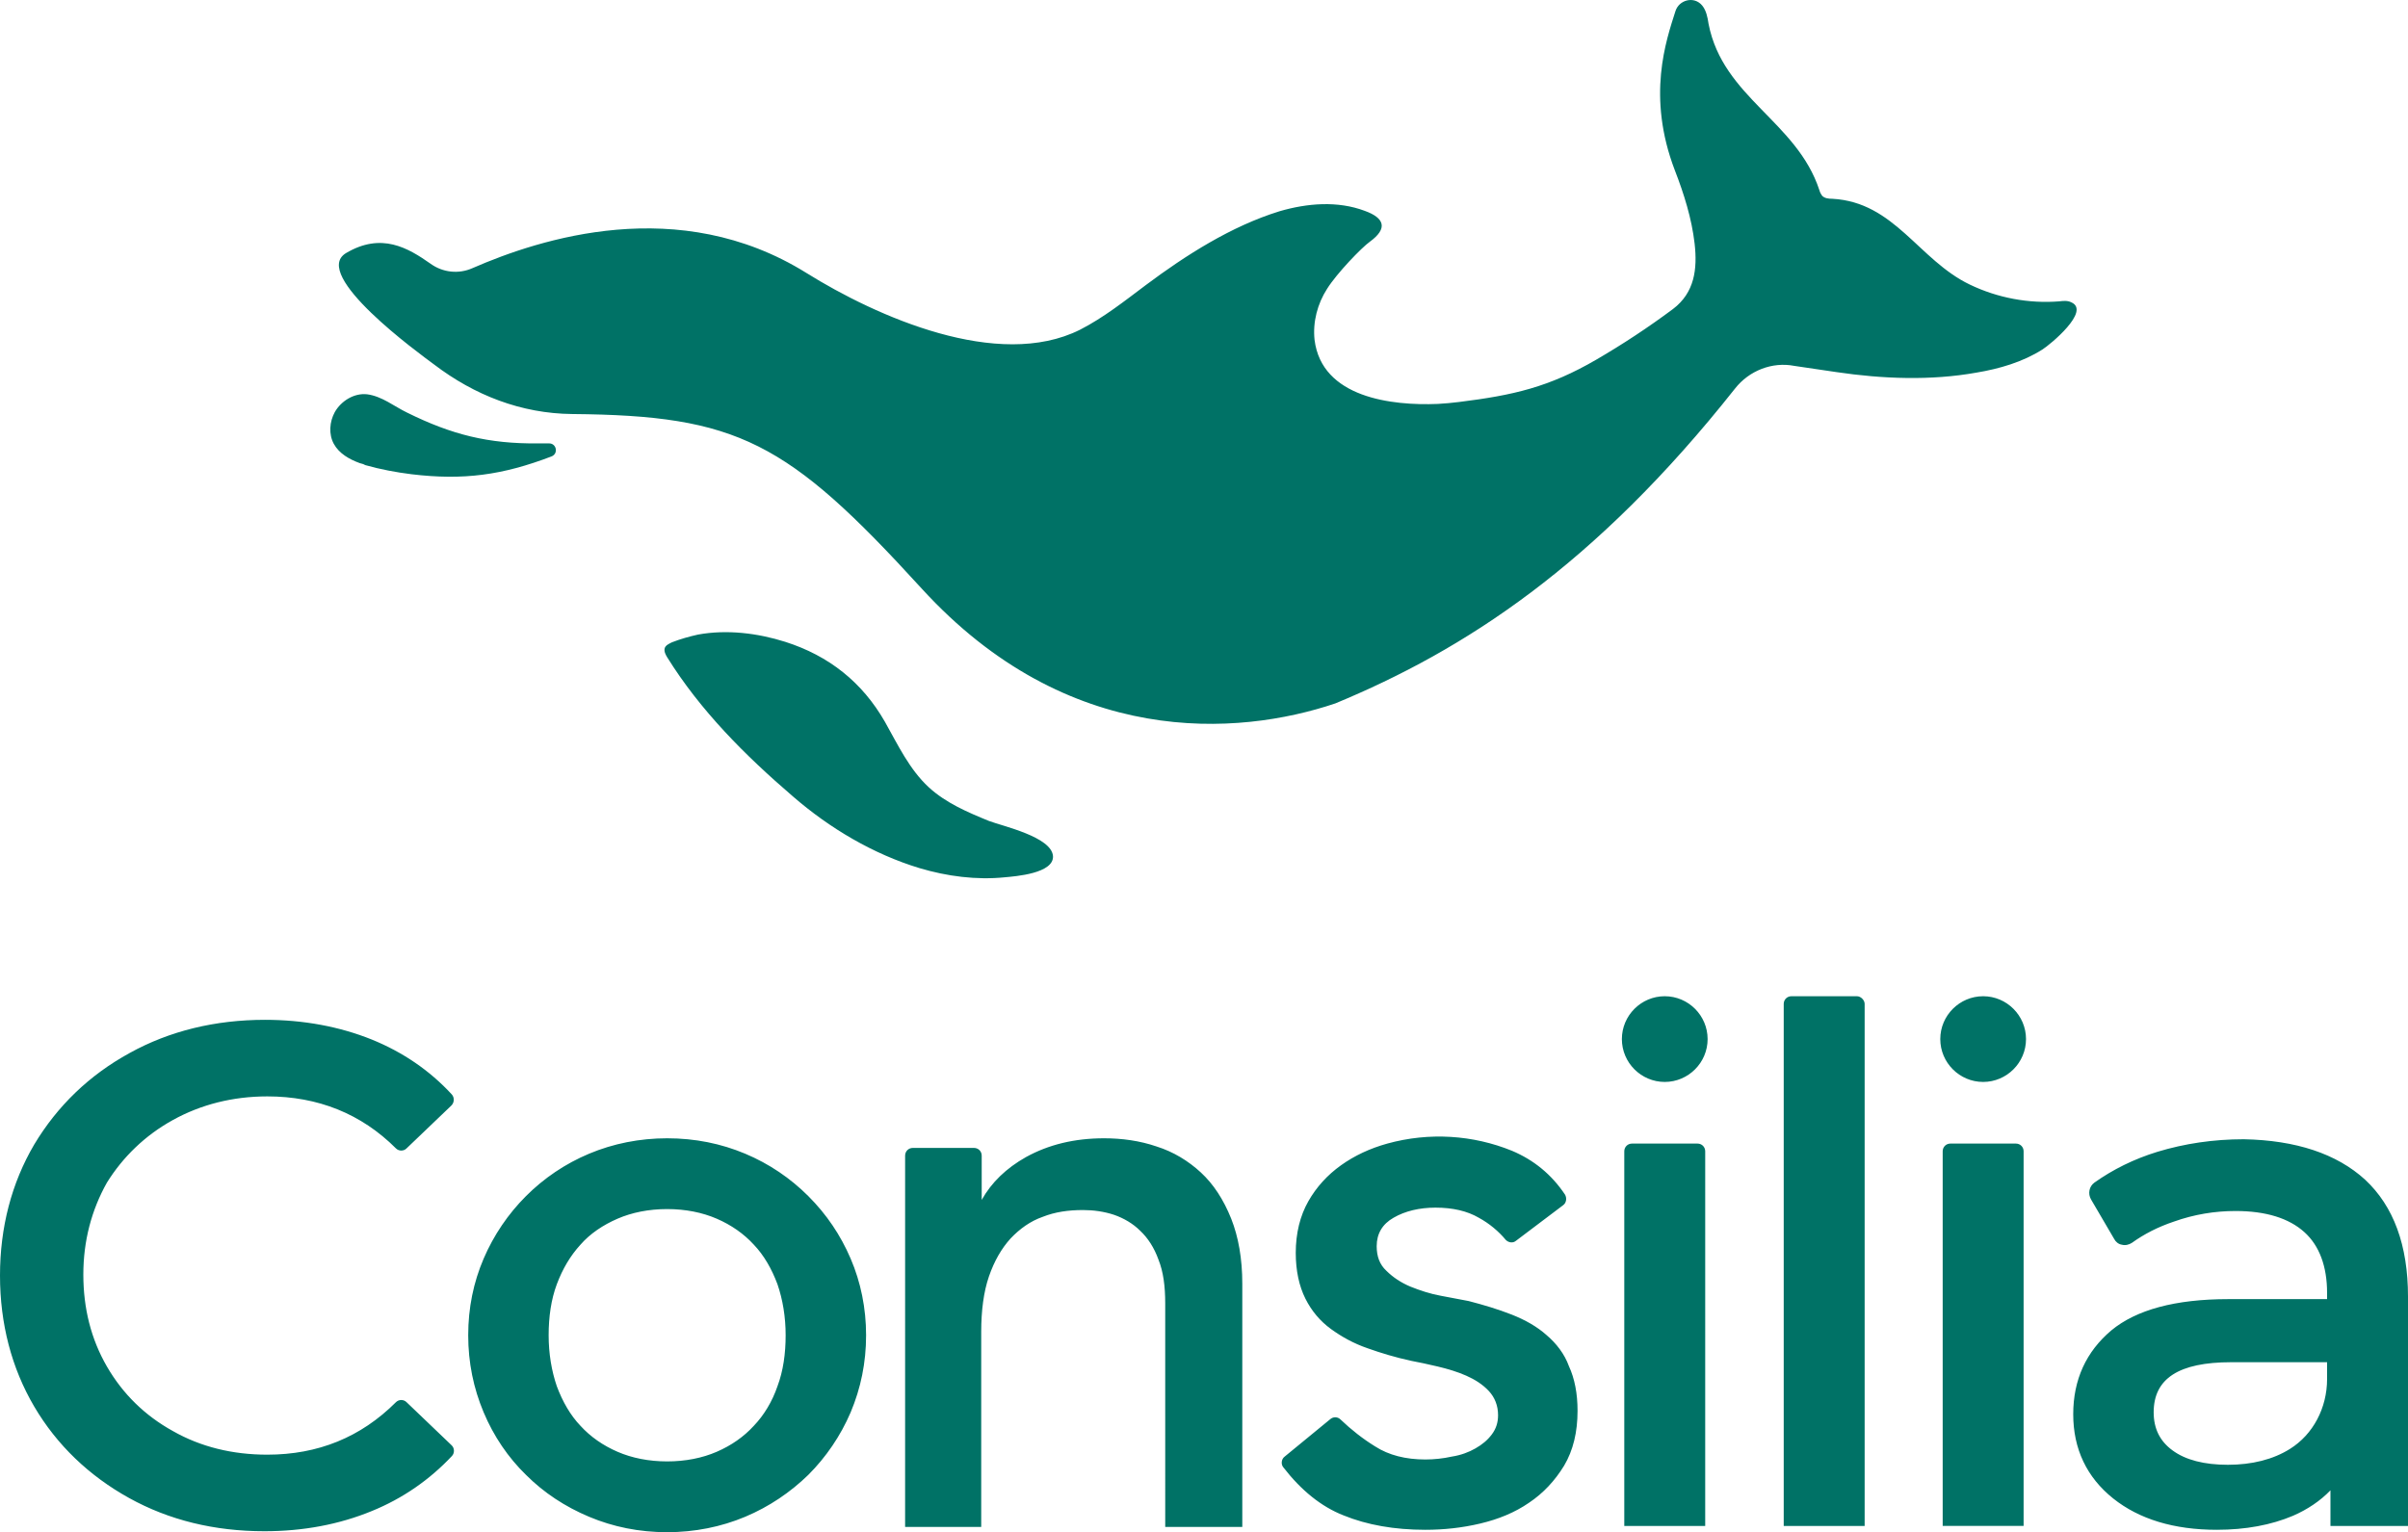
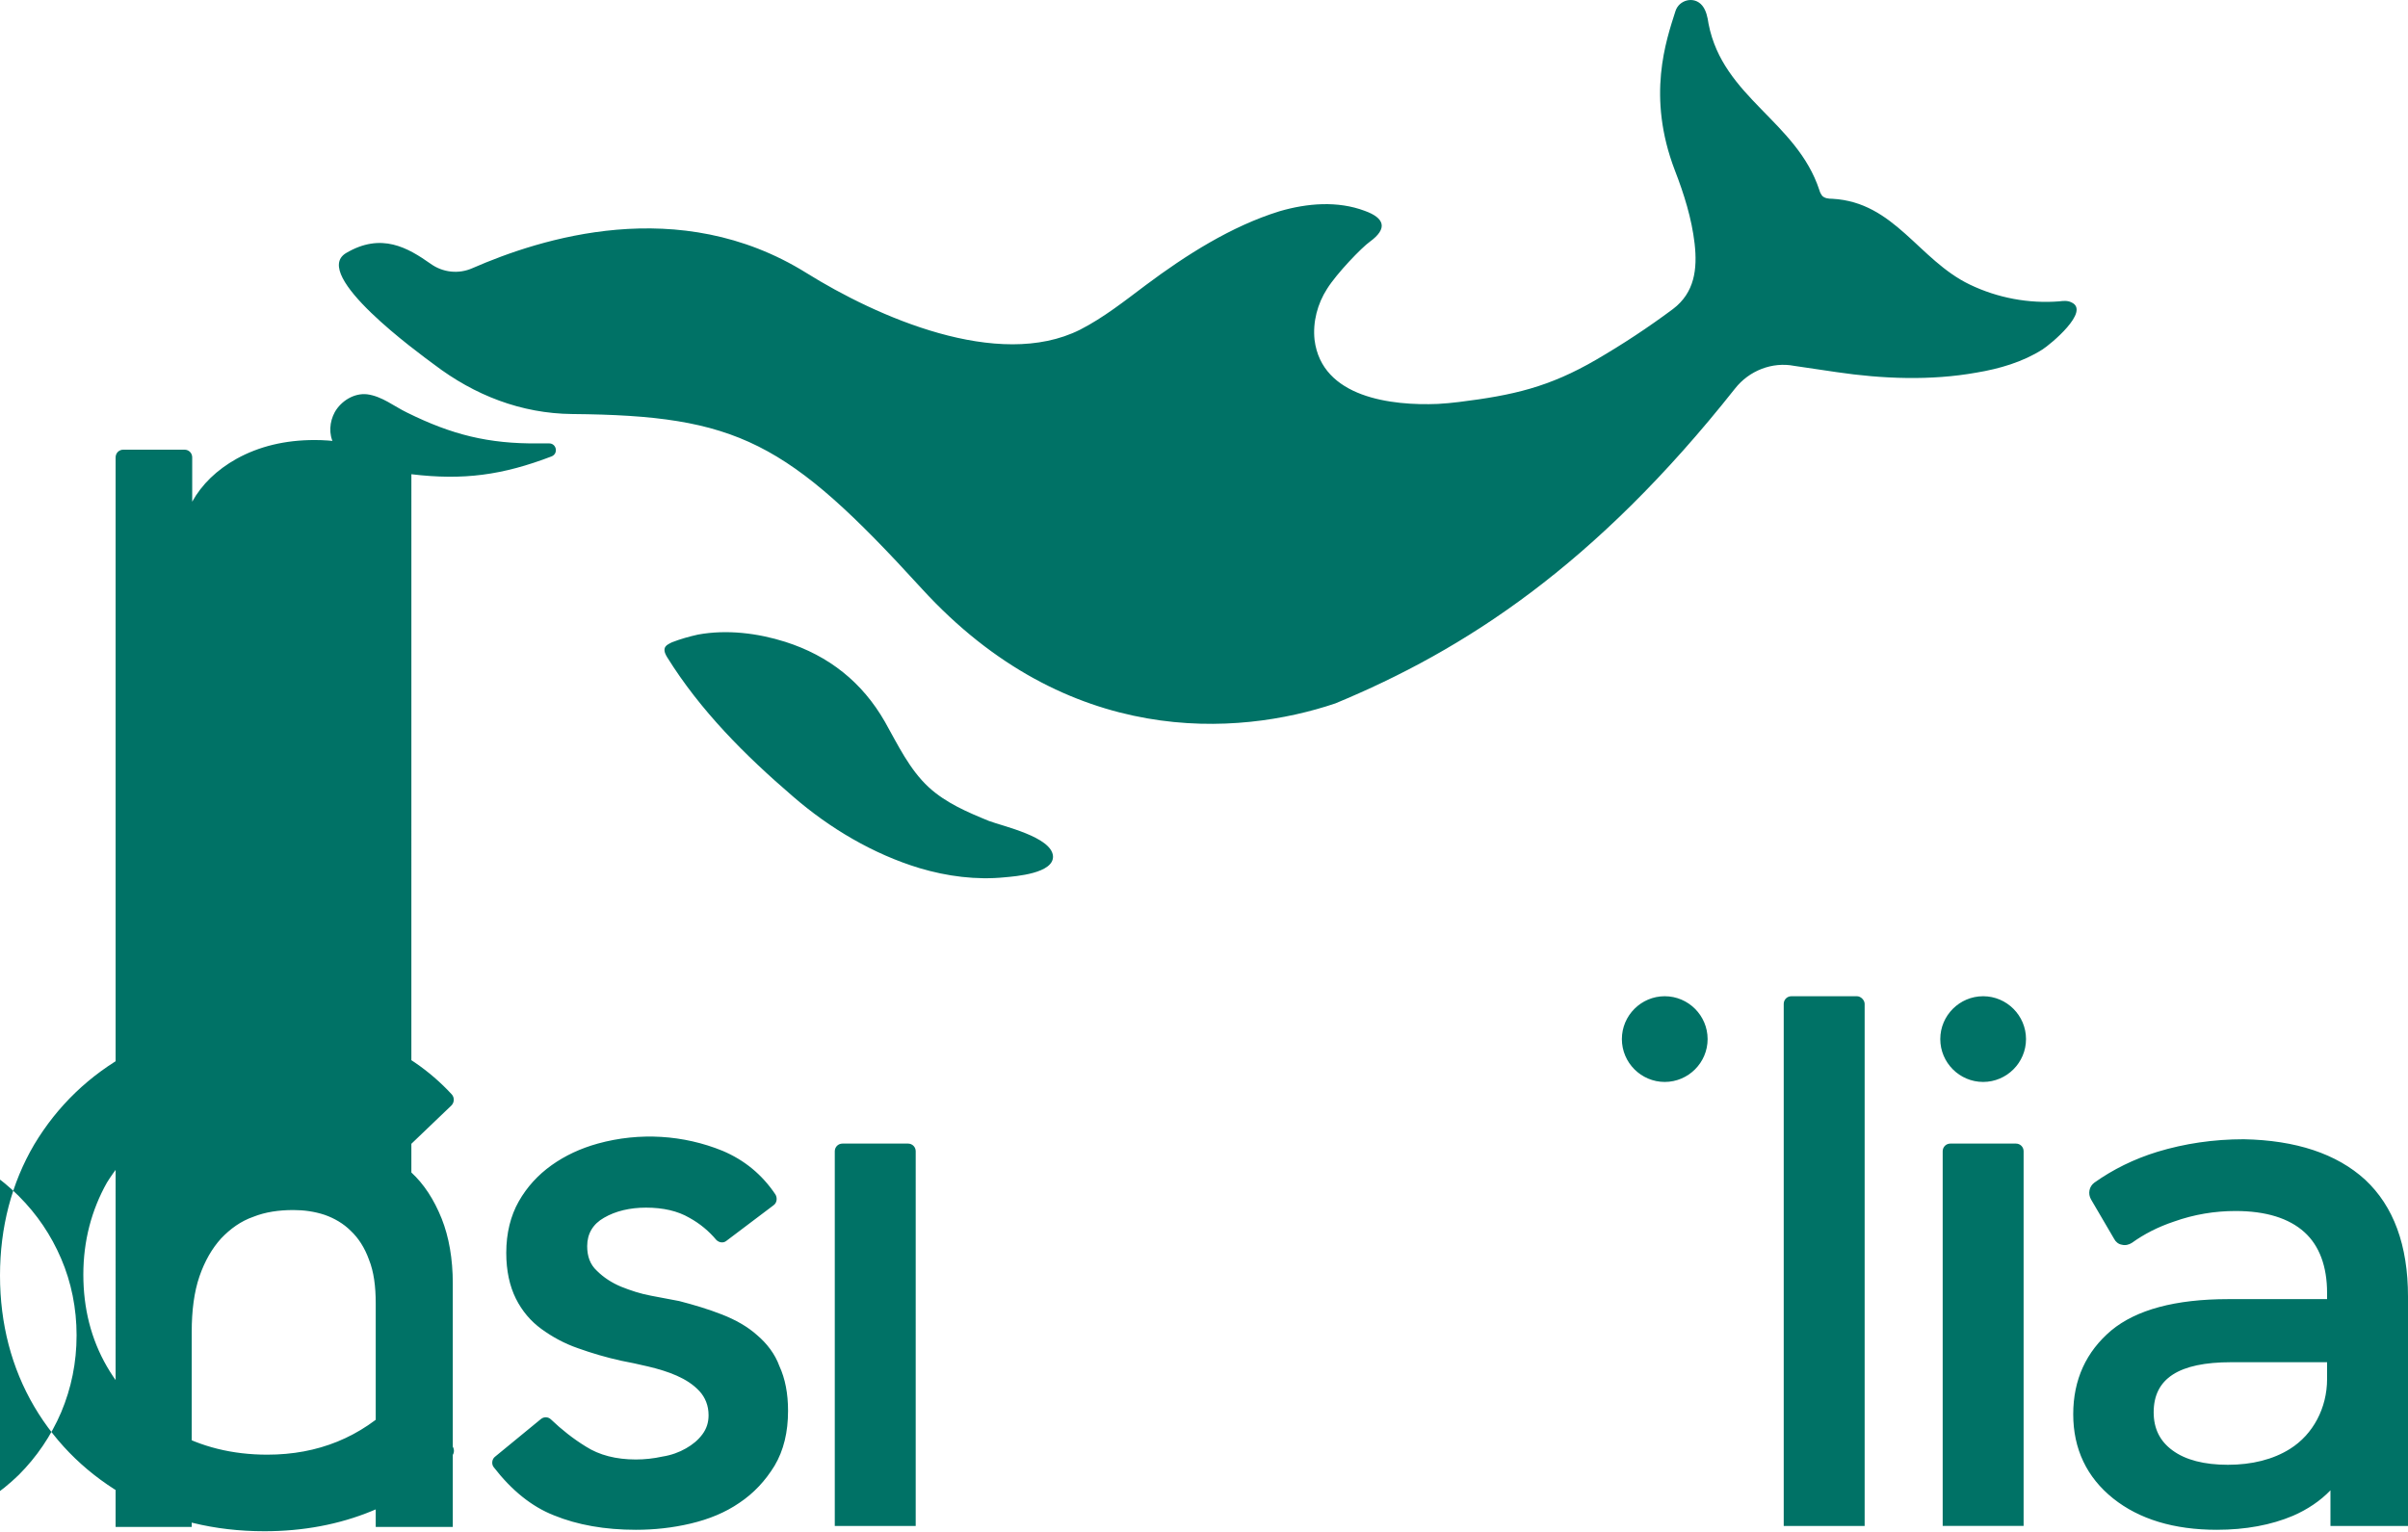
<svg xmlns="http://www.w3.org/2000/svg" preserveAspectRatio="xMidYMid meet" data-bbox="75.1 80.923 499.9 318.177" viewBox="75.1 80.923 499.9 318.177" data-type="color" role="presentation" aria-hidden="true" aria-label="">
  <g>
-     <path d="M435.3 161.6c-29.1 36.8-56.2 54.3-83 65.4-20.2 6.8-55.5 9.4-85.9-23.9-27.9-30.6-38.2-35.9-72.5-36.2-10.6-.1-20.3-3.9-28.7-10.3-3.1-2.3-25.6-18.6-18.3-23.1 7.4-4.4 12.9-1.1 17.6 2.2 2.5 1.8 5.8 2.2 8.7.9 14-6.1 42.8-15.5 69.3 1 14.6 9.1 39.8 20.3 56.8 11.8 4.9-2.5 9.3-6 13.7-9.3 8.3-6.2 17.7-12.2 27.7-15.3 5.8-1.7 12.1-2.2 17.7-.1 4.2 1.5 4.8 3.7 1.1 6.4-1.7 1.2-6.9 6.6-8.9 9.8-2 3.1-3 6.9-2.6 10.6 1.5 12 16 13.7 25.6 13.3 1.5-.1 2.9-.2 4.4-.4 11.3-1.4 18.7-3.1 28.5-8.8 5.5-3.2 10.8-6.7 15.9-10.5 4.5-3.4 5.1-8.3 4.5-13.6-.6-5.2-2.2-10.3-4.1-15.2-5.9-15.4-1.8-27 .1-33 .7-2.4 3.9-3.3 5.6-1.2.8 1 1.1 2.4 1.3 3.8 3 15.3 18.3 20.2 23 34.5.1.4.3.8.6 1.2.5.5 1.3.6 2.1.6 12.9.7 17.9 12.7 28.5 17.8 5.8 2.8 12.3 4 18.6 3.5.8-.1 1.7-.2 2.5.2 4.1 1.8-4.4 8.8-6 9.8-4.1 2.6-8.9 4-13.7 4.8-9.5 1.7-19.5 1.3-29-.1l-8.8-1.3c-4.6-.9-9.4 1-12.3 4.7m-220.7 52.7c-.6.3-1.3.6-1.5 1.2-.2.7.2 1.4.5 1.9 6.9 11.1 16.2 20.4 26.1 28.9 7.6 6.6 16.7 12 26.3 14.9 5.7 1.7 11.8 2.5 17.7 1.9 2.2-.2 10.2-.8 10-4.4-.3-4-10.4-6.2-13.3-7.3-4.4-1.8-8.9-3.7-12.5-7-4-3.7-6.4-8.8-9.1-13.6-4.7-8.2-11.6-13.7-20.7-16.6-5.7-1.8-12.1-2.6-18.1-1.5-1.8.4-3.6.9-5.4 1.6m-54.1-34.9c10.8 1.3 18.9.2 29.1-3.7 1.5-.6 1-2.8-.6-2.7h-2.2c-10.3.1-17.9-1.8-27.2-6.4-2.7-1.3-5.2-3.4-8.3-3.8-2.7-.3-5.4 1.4-6.7 3.7-1.1 2-1.3 4.6-.2 6.6s3.2 3.2 5.4 4c.4.1.8.2 1.1.4 3.2.9 6.4 1.5 9.6 1.9m163.9 145c-2.6-2.4-5.7-4.3-9.2-5.4-3.5-1.2-7.2-1.7-10.9-1.7-6.1 0-11.5 1.3-16.2 3.9-4.1 2.3-7.2 5.3-9.2 8.9v-9.2c0-.9-.7-1.6-1.6-1.6h-12.7c-.9 0-1.6.7-1.6 1.6V398h15.8v-40.5c0-4.4.5-8.3 1.6-11.5 1.1-3.2 2.6-5.8 4.5-7.9 1.9-2 4.1-3.6 6.7-4.5 2.5-1 5.3-1.4 8.3-1.4 2.2 0 4.4.3 6.5 1 2 .7 3.9 1.8 5.4 3.3 1.6 1.5 2.9 3.5 3.8 6 1 2.5 1.4 5.5 1.4 9.1V398h16v-50.5c0-5.2-.8-9.7-2.3-13.5-1.6-4-3.7-7.2-6.3-9.6m-87.9 44.4c1.2-3.2 1.7-6.8 1.7-10.6s-.6-7.4-1.7-10.6c-1.2-3.2-2.8-6-4.9-8.2-2.1-2.3-4.7-4.1-7.7-5.4-3-1.3-6.5-2-10.3-2-3.8 0-7.3.7-10.3 2-3 1.3-5.7 3.1-7.7 5.4-2.1 2.3-3.7 5-4.9 8.2-1.2 3.2-1.7 6.8-1.7 10.6s.6 7.4 1.7 10.6c1.2 3.2 2.8 6 4.9 8.2 2.1 2.3 4.7 4.1 7.7 5.4 3 1.3 6.5 2 10.3 2 3.8 0 7.3-.7 10.3-2 3-1.3 5.6-3.1 7.7-5.4 2.1-2.2 3.8-5 4.9-8.2m15.2-26.5c2.1 4.9 3.2 10.3 3.2 15.9 0 5.7-1.1 11-3.2 16-2.1 4.9-5.1 9.3-8.8 13-3.7 3.6-8.1 6.6-13.1 8.7-5 2.1-10.5 3.2-16.2 3.2-5.8 0-11.2-1.1-16.2-3.2s-9.4-5-13.1-8.7c-3.7-3.6-6.7-8-8.8-13-2.1-5-3.2-10.3-3.2-16s1.1-11 3.2-15.9 5.1-9.3 8.8-13c3.7-3.7 8.1-6.7 13.1-8.8 5-2.1 10.5-3.2 16.2-3.2 5.8 0 11.2 1.1 16.2 3.2s9.4 5.1 13.1 8.8c3.8 3.8 6.7 8.1 8.8 13m144.5 15.9c-2-1.8-4.5-3.2-7.3-4.3-2.8-1.1-5.8-2-8.9-2.8-1.6-.3-3.6-.7-5.8-1.1-2.2-.4-4.3-1.1-6.3-1.9-1.9-.8-3.6-1.9-5-3.3-1.4-1.3-2-3-2-5.1 0-2.6 1.2-4.6 3.5-5.9 2.4-1.4 5.4-2.1 8.7-2.1 3.6 0 6.6.7 9 2.1 2.2 1.2 4.1 2.8 5.6 4.6.6.6 1.5.7 2.1.2l9.8-7.4c.7-.5.8-1.5.4-2.2-2.8-4.2-6.5-7.2-11-9.1-8.1-3.3-17.2-3.9-25.9-1.5-3.6 1-6.8 2.5-9.6 4.5s-5.1 4.5-6.8 7.5c-1.7 3-2.6 6.6-2.6 10.7 0 3.7.7 6.9 2 9.5 1.3 2.6 3.1 4.7 5.3 6.3 2.2 1.6 4.7 3 7.6 4 2.8 1 5.8 1.9 9 2.6 1.6.3 3.5.7 5.6 1.2 2.1.5 4.1 1.1 5.9 1.9 1.8.8 3.4 1.8 4.7 3.2 1.2 1.3 1.9 3 1.9 5 0 1.5-.4 2.8-1.3 4-.9 1.2-2 2.1-3.4 2.9-1.4.8-3 1.4-4.9 1.7-1.8.4-3.7.6-5.5.6-4.1 0-7.6-.9-10.4-2.7-2.6-1.6-5-3.5-7.2-5.6-.6-.6-1.5-.6-2.1-.1l-9.5 7.8c-.7.5-.8 1.6-.3 2.2 3.7 4.8 7.9 8.2 12.5 10 4.9 2 10.6 3 17 3 3.8 0 7.6-.4 11.4-1.3 3.8-.9 7.2-2.3 10.1-4.3 3-2 5.4-4.6 7.3-7.7 1.9-3.2 2.8-7 2.8-11.4 0-3.6-.6-6.7-1.8-9.3-.9-2.5-2.6-4.7-4.6-6.4m31.3-39.8h-13.6c-.9 0-1.6.7-1.6 1.6v77.8h16.8V320c0-.9-.7-1.6-1.6-1.6m33.1-30.6H447c-.9 0-1.6.7-1.6 1.6v108.4h16.8V289.4c0-.8-.8-1.6-1.6-1.6m33 30.6H480c-.9 0-1.6.7-1.6 1.6v77.8h16.8V320c0-.9-.7-1.6-1.6-1.6m64.6 45.4h-19.9c-10.9 0-16.1 3.4-16.1 10.4 0 3.4 1.3 6 3.9 7.9 2.7 2 6.6 3 11.5 3 5 0 9.4-1.1 12.9-3.3 4.8-3 7.7-8.5 7.7-14.5v-3.5zm7.9-37.9c5.9 5.5 8.9 13.6 8.9 24.3v47.6h-16.1v-7.4c-2.1 2.2-4.8 4-7.8 5.3-4.5 1.9-9.8 2.9-15.8 2.9-8.9 0-16.1-2.2-21.5-6.5-5.5-4.4-8.3-10.3-8.3-17.5 0-7.2 2.7-13 7.9-17.4 5.2-4.3 13.3-6.5 24.3-6.5h20.5v-1.3c0-5.5-1.6-9.8-4.7-12.6-3.2-2.9-8-4.4-14.3-4.4-4.3 0-8.6.7-12.8 2.2-3.3 1.1-6.2 2.6-8.7 4.4-.6.4-1.4.6-2.1.4-.7-.1-1.3-.6-1.6-1.2l-4.8-8.2c-.7-1.2-.4-2.7.7-3.5 3.8-2.7 8.2-4.9 13.1-6.4 5.6-1.7 11.6-2.6 17.9-2.6 10.8.2 19.3 3 25.2 8.4m-145.4-38.1c-4.9 0-8.9 4-8.9 8.9s4 8.9 8.9 8.9 8.9-4 8.9-8.9-4-8.9-8.9-8.9m66.1 0c-4.9 0-8.9 4-8.9 8.9s4 8.9 8.9 8.9 8.9-4 8.9-8.9-4-8.9-8.9-8.9M111 313.5c5.8-3.2 12.4-4.9 19.6-4.9 10.5 0 19.5 3.6 26.7 10.8.6.6 1.6.6 2.2 0l9.3-8.9c.6-.6.7-1.6.1-2.3-4.6-5-10.2-8.8-16.6-11.4-6.7-2.7-14.2-4.1-22.2-4.1-10.3 0-19.8 2.3-28.1 6.9-8.4 4.6-15 11-19.8 19-4.7 8-7.1 17.2-7.1 27.2s2.4 19.2 7.1 27.2c4.7 8 11.4 14.4 19.7 19 8.3 4.6 17.7 6.9 28.1 6.9 8 0 15.5-1.4 22.3-4.2 6.4-2.6 12-6.5 16.6-11.4.6-.6.6-1.7-.1-2.3l-9.3-8.9c-.6-.6-1.6-.6-2.2 0-7.3 7.3-16.2 10.9-26.7 10.9-7.2 0-13.8-1.6-19.6-4.9-5.8-3.2-10.4-7.7-13.7-13.4-3.3-5.7-4.9-12.1-4.9-19.1 0-7 1.7-13.4 4.9-19.1 3.3-5.3 7.9-9.8 13.7-13" fill="#007266" data-color="1" />
+     <path d="M435.3 161.6c-29.1 36.8-56.2 54.3-83 65.4-20.2 6.8-55.5 9.4-85.9-23.9-27.9-30.6-38.2-35.9-72.5-36.2-10.6-.1-20.3-3.9-28.7-10.3-3.1-2.3-25.6-18.6-18.3-23.1 7.4-4.4 12.9-1.1 17.6 2.2 2.5 1.8 5.8 2.2 8.7.9 14-6.1 42.8-15.5 69.3 1 14.6 9.1 39.8 20.3 56.8 11.8 4.9-2.5 9.3-6 13.7-9.3 8.3-6.2 17.7-12.2 27.7-15.3 5.8-1.7 12.1-2.2 17.7-.1 4.2 1.5 4.8 3.7 1.1 6.4-1.7 1.2-6.9 6.6-8.9 9.8-2 3.1-3 6.9-2.6 10.6 1.5 12 16 13.7 25.6 13.3 1.5-.1 2.9-.2 4.4-.4 11.3-1.4 18.7-3.1 28.5-8.8 5.5-3.2 10.8-6.7 15.9-10.5 4.5-3.4 5.1-8.3 4.5-13.6-.6-5.2-2.2-10.3-4.1-15.2-5.9-15.4-1.8-27 .1-33 .7-2.4 3.9-3.3 5.6-1.2.8 1 1.1 2.4 1.3 3.8 3 15.3 18.3 20.2 23 34.5.1.4.3.8.6 1.2.5.5 1.3.6 2.1.6 12.9.7 17.9 12.7 28.5 17.8 5.8 2.8 12.3 4 18.6 3.5.8-.1 1.7-.2 2.5.2 4.1 1.8-4.4 8.8-6 9.8-4.1 2.6-8.9 4-13.7 4.8-9.5 1.7-19.5 1.3-29-.1l-8.8-1.3c-4.6-.9-9.4 1-12.3 4.7m-220.7 52.7c-.6.3-1.3.6-1.5 1.2-.2.7.2 1.4.5 1.9 6.9 11.1 16.2 20.4 26.1 28.9 7.6 6.6 16.7 12 26.3 14.9 5.7 1.7 11.8 2.5 17.7 1.9 2.2-.2 10.2-.8 10-4.4-.3-4-10.4-6.2-13.3-7.3-4.4-1.8-8.9-3.7-12.5-7-4-3.7-6.4-8.8-9.1-13.6-4.7-8.2-11.6-13.7-20.7-16.6-5.7-1.8-12.1-2.6-18.1-1.5-1.8.4-3.6.9-5.4 1.6m-54.1-34.9c10.8 1.3 18.9.2 29.1-3.7 1.5-.6 1-2.8-.6-2.7h-2.2c-10.3.1-17.9-1.8-27.2-6.4-2.7-1.3-5.2-3.4-8.3-3.8-2.7-.3-5.4 1.4-6.7 3.7-1.1 2-1.3 4.6-.2 6.6s3.2 3.2 5.4 4c.4.1.8.2 1.1.4 3.2.9 6.4 1.5 9.6 1.9c-2.6-2.4-5.7-4.3-9.2-5.4-3.5-1.2-7.2-1.7-10.9-1.7-6.1 0-11.5 1.3-16.2 3.9-4.1 2.3-7.2 5.3-9.2 8.9v-9.2c0-.9-.7-1.6-1.6-1.6h-12.7c-.9 0-1.6.7-1.6 1.6V398h15.8v-40.5c0-4.4.5-8.3 1.6-11.5 1.1-3.2 2.6-5.8 4.5-7.9 1.9-2 4.1-3.6 6.7-4.5 2.5-1 5.3-1.4 8.3-1.4 2.2 0 4.4.3 6.5 1 2 .7 3.9 1.8 5.4 3.3 1.6 1.5 2.9 3.5 3.8 6 1 2.5 1.4 5.5 1.4 9.1V398h16v-50.5c0-5.2-.8-9.7-2.3-13.5-1.6-4-3.7-7.2-6.3-9.6m-87.9 44.4c1.2-3.2 1.7-6.8 1.7-10.6s-.6-7.4-1.7-10.6c-1.2-3.2-2.8-6-4.9-8.2-2.1-2.3-4.7-4.1-7.7-5.4-3-1.3-6.5-2-10.3-2-3.8 0-7.3.7-10.3 2-3 1.3-5.7 3.1-7.7 5.4-2.1 2.3-3.7 5-4.9 8.2-1.2 3.2-1.7 6.8-1.7 10.6s.6 7.4 1.7 10.6c1.2 3.2 2.8 6 4.9 8.2 2.1 2.3 4.7 4.1 7.7 5.4 3 1.3 6.5 2 10.3 2 3.8 0 7.3-.7 10.3-2 3-1.3 5.6-3.1 7.7-5.4 2.1-2.2 3.8-5 4.9-8.2m15.2-26.5c2.1 4.9 3.2 10.3 3.2 15.9 0 5.7-1.1 11-3.2 16-2.1 4.9-5.1 9.3-8.8 13-3.7 3.6-8.1 6.6-13.1 8.7-5 2.1-10.5 3.2-16.2 3.2-5.8 0-11.2-1.1-16.2-3.2s-9.4-5-13.1-8.7c-3.7-3.6-6.7-8-8.8-13-2.1-5-3.2-10.3-3.2-16s1.1-11 3.2-15.9 5.1-9.3 8.8-13c3.7-3.7 8.1-6.7 13.1-8.8 5-2.1 10.5-3.2 16.2-3.2 5.8 0 11.2 1.1 16.2 3.2s9.4 5.1 13.1 8.8c3.8 3.8 6.7 8.1 8.8 13m144.5 15.9c-2-1.8-4.5-3.2-7.3-4.3-2.8-1.1-5.8-2-8.9-2.8-1.6-.3-3.6-.7-5.8-1.1-2.2-.4-4.3-1.1-6.3-1.9-1.9-.8-3.6-1.9-5-3.3-1.4-1.3-2-3-2-5.1 0-2.6 1.2-4.6 3.5-5.9 2.4-1.4 5.4-2.1 8.7-2.1 3.6 0 6.6.7 9 2.1 2.2 1.2 4.1 2.8 5.6 4.6.6.6 1.5.7 2.1.2l9.8-7.4c.7-.5.8-1.5.4-2.2-2.8-4.2-6.5-7.2-11-9.1-8.1-3.3-17.2-3.9-25.9-1.5-3.6 1-6.8 2.5-9.6 4.5s-5.1 4.5-6.8 7.5c-1.7 3-2.6 6.6-2.6 10.7 0 3.7.7 6.9 2 9.5 1.3 2.6 3.1 4.7 5.3 6.3 2.2 1.6 4.7 3 7.6 4 2.8 1 5.8 1.9 9 2.6 1.6.3 3.5.7 5.6 1.2 2.1.5 4.1 1.1 5.9 1.9 1.8.8 3.4 1.8 4.7 3.2 1.2 1.3 1.9 3 1.9 5 0 1.5-.4 2.8-1.3 4-.9 1.2-2 2.1-3.4 2.9-1.4.8-3 1.4-4.9 1.7-1.8.4-3.7.6-5.5.6-4.1 0-7.6-.9-10.4-2.7-2.6-1.6-5-3.5-7.2-5.6-.6-.6-1.5-.6-2.1-.1l-9.5 7.8c-.7.5-.8 1.6-.3 2.2 3.7 4.8 7.9 8.2 12.5 10 4.9 2 10.6 3 17 3 3.8 0 7.6-.4 11.4-1.3 3.8-.9 7.2-2.3 10.1-4.3 3-2 5.4-4.6 7.3-7.7 1.9-3.2 2.8-7 2.8-11.4 0-3.6-.6-6.7-1.8-9.3-.9-2.5-2.6-4.7-4.6-6.4m31.3-39.8h-13.6c-.9 0-1.6.7-1.6 1.6v77.8h16.8V320c0-.9-.7-1.6-1.6-1.6m33.1-30.6H447c-.9 0-1.6.7-1.6 1.6v108.4h16.8V289.4c0-.8-.8-1.6-1.6-1.6m33 30.6H480c-.9 0-1.6.7-1.6 1.6v77.8h16.8V320c0-.9-.7-1.6-1.6-1.6m64.6 45.4h-19.9c-10.9 0-16.1 3.4-16.1 10.4 0 3.4 1.3 6 3.9 7.9 2.7 2 6.6 3 11.5 3 5 0 9.4-1.1 12.9-3.3 4.8-3 7.7-8.5 7.7-14.5v-3.5zm7.9-37.9c5.9 5.5 8.9 13.6 8.9 24.3v47.6h-16.1v-7.4c-2.1 2.2-4.8 4-7.8 5.3-4.5 1.9-9.8 2.9-15.8 2.9-8.9 0-16.1-2.2-21.5-6.5-5.5-4.4-8.3-10.3-8.3-17.5 0-7.2 2.7-13 7.9-17.4 5.2-4.3 13.3-6.5 24.3-6.5h20.5v-1.3c0-5.5-1.6-9.8-4.7-12.6-3.2-2.9-8-4.4-14.3-4.4-4.3 0-8.6.7-12.8 2.2-3.3 1.1-6.2 2.6-8.7 4.4-.6.4-1.4.6-2.1.4-.7-.1-1.3-.6-1.6-1.2l-4.8-8.2c-.7-1.2-.4-2.7.7-3.5 3.8-2.7 8.2-4.9 13.1-6.4 5.6-1.7 11.6-2.6 17.9-2.6 10.8.2 19.3 3 25.2 8.4m-145.4-38.1c-4.9 0-8.9 4-8.9 8.9s4 8.9 8.9 8.9 8.9-4 8.9-8.9-4-8.9-8.9-8.9m66.1 0c-4.9 0-8.9 4-8.9 8.9s4 8.9 8.9 8.9 8.9-4 8.9-8.9-4-8.9-8.9-8.9M111 313.5c5.8-3.2 12.4-4.9 19.6-4.9 10.5 0 19.5 3.6 26.7 10.8.6.6 1.6.6 2.2 0l9.3-8.9c.6-.6.7-1.6.1-2.3-4.6-5-10.2-8.8-16.6-11.4-6.7-2.7-14.2-4.1-22.2-4.1-10.3 0-19.8 2.3-28.1 6.9-8.4 4.6-15 11-19.8 19-4.7 8-7.1 17.2-7.1 27.2s2.4 19.2 7.1 27.2c4.7 8 11.4 14.4 19.7 19 8.3 4.6 17.7 6.9 28.1 6.9 8 0 15.5-1.4 22.3-4.2 6.4-2.6 12-6.5 16.6-11.4.6-.6.6-1.7-.1-2.3l-9.3-8.9c-.6-.6-1.6-.6-2.2 0-7.3 7.3-16.2 10.9-26.7 10.9-7.2 0-13.8-1.6-19.6-4.9-5.8-3.2-10.4-7.7-13.7-13.4-3.3-5.7-4.9-12.1-4.9-19.1 0-7 1.7-13.4 4.9-19.1 3.3-5.3 7.9-9.8 13.7-13" fill="#007266" data-color="1" />
  </g>
</svg>